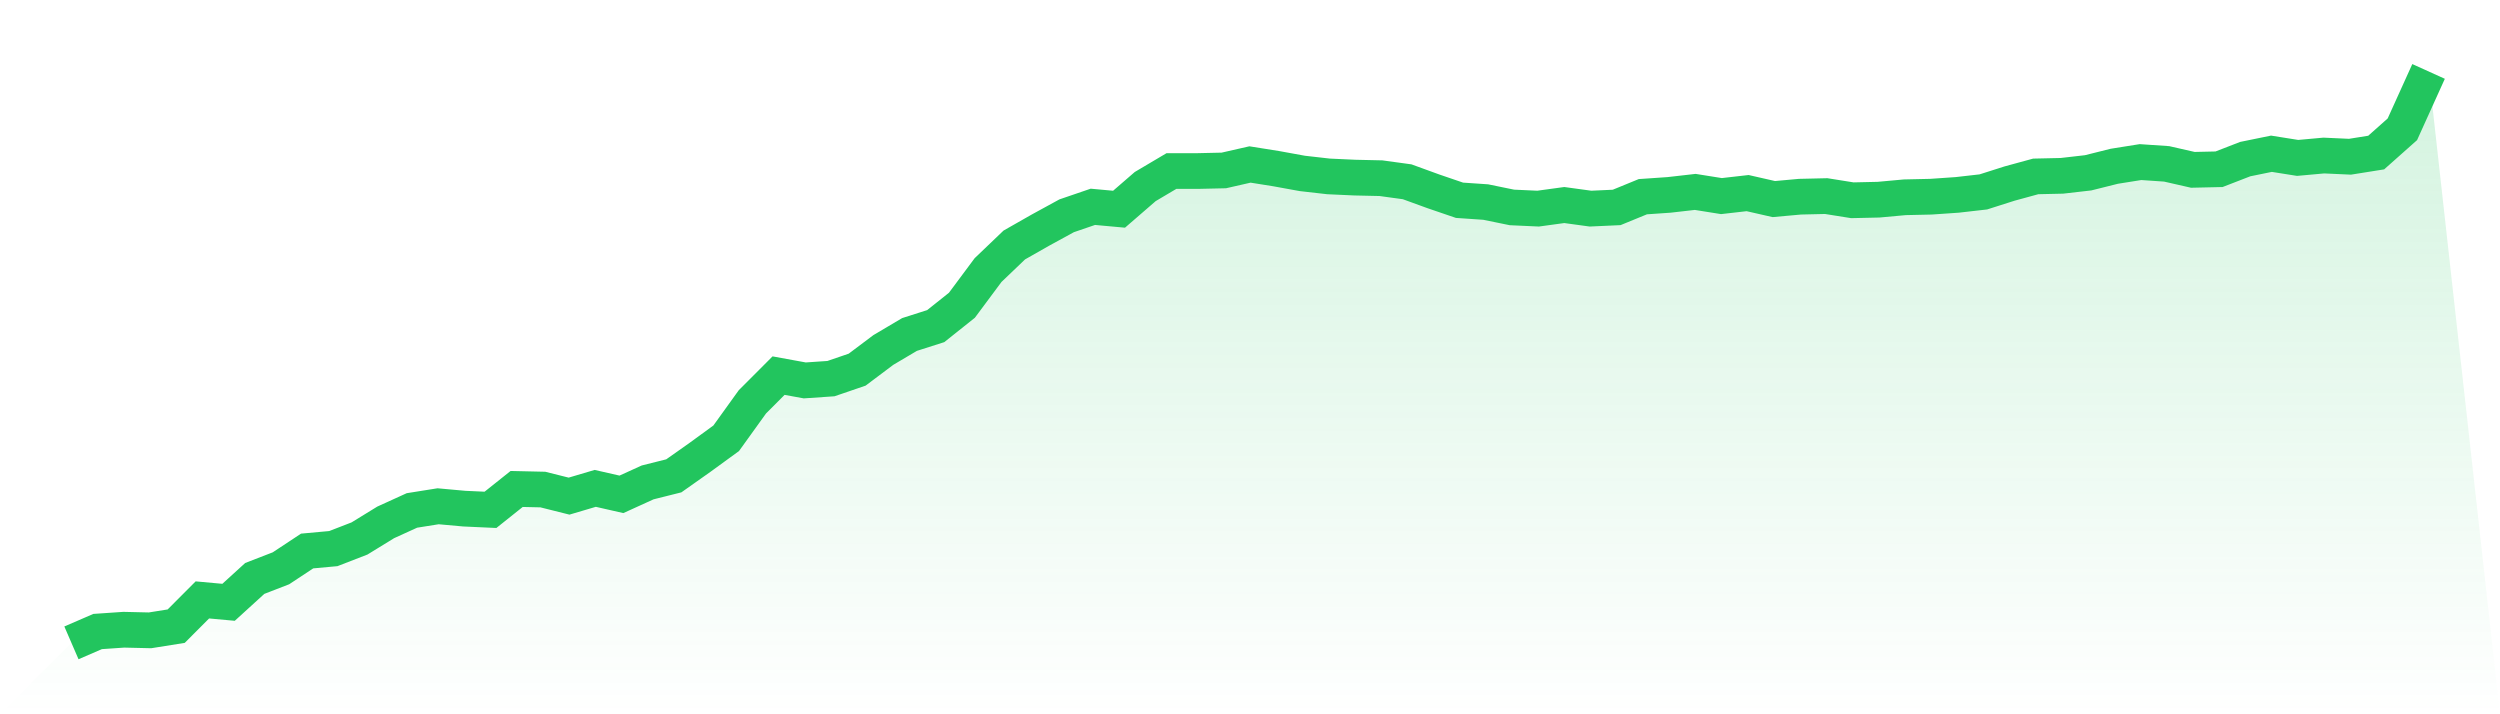
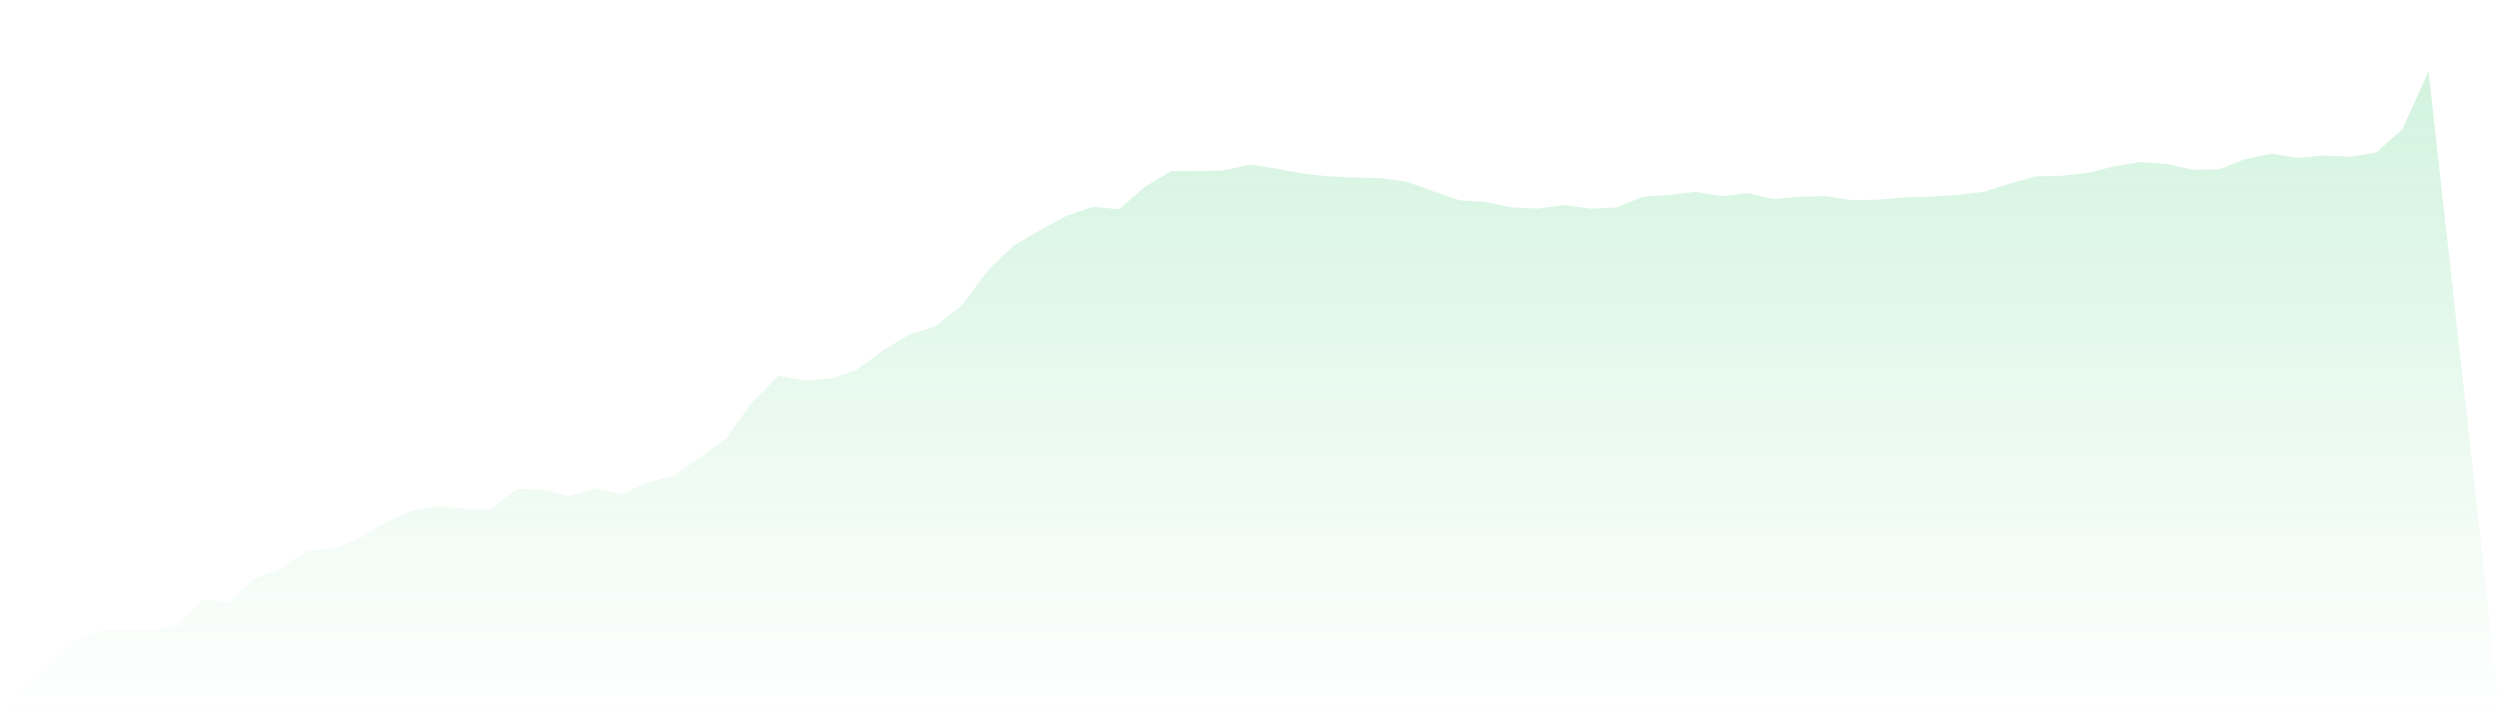
<svg xmlns="http://www.w3.org/2000/svg" viewBox="0 0 140 40">
  <defs>
    <linearGradient id="gradient" x1="0" x2="0" y1="0" y2="1">
      <stop offset="0%" stop-color="#22c55e" stop-opacity="0.2" />
      <stop offset="100%" stop-color="#22c55e" stop-opacity="0" />
    </linearGradient>
  </defs>
  <path d="M4,36 L4,36 L5.467,35.365 L6.933,35.265 L8.4,35.299 L9.867,35.065 L11.333,33.595 L12.8,33.729 L14.267,32.392 L15.733,31.825 L17.2,30.856 L18.667,30.722 L20.133,30.154 L21.6,29.253 L23.067,28.585 L24.533,28.351 L26,28.484 L27.467,28.551 L28.933,27.382 L30.4,27.415 L31.867,27.783 L33.333,27.349 L34.8,27.683 L36.267,27.015 L37.733,26.647 L39.2,25.612 L40.667,24.543 L42.133,22.505 L43.6,21.035 L45.067,21.303 L46.533,21.203 L48,20.701 L49.467,19.599 L50.933,18.731 L52.4,18.263 L53.867,17.094 L55.333,15.123 L56.8,13.72 L58.267,12.885 L59.733,12.084 L61.2,11.582 L62.667,11.716 L64.133,10.447 L65.6,9.578 L67.067,9.578 L68.533,9.545 L70,9.211 L71.467,9.445 L72.933,9.712 L74.4,9.879 L75.867,9.946 L77.333,9.979 L78.8,10.18 L80.267,10.714 L81.733,11.215 L83.2,11.315 L84.667,11.616 L86.133,11.683 L87.6,11.482 L89.067,11.683 L90.533,11.616 L92,11.015 L93.467,10.914 L94.933,10.747 L96.4,10.981 L97.867,10.814 L99.333,11.148 L100.8,11.015 L102.267,10.981 L103.733,11.215 L105.2,11.182 L106.667,11.048 L108.133,11.015 L109.6,10.914 L111.067,10.747 L112.533,10.28 L114,9.879 L115.467,9.846 L116.933,9.678 L118.4,9.311 L119.867,9.077 L121.333,9.177 L122.8,9.511 L124.267,9.478 L125.733,8.91 L127.2,8.61 L128.667,8.843 L130.133,8.71 L131.6,8.777 L133.067,8.543 L134.533,7.24 L136,4 L140,40 L0,40 z" fill="url(#gradient)" />
-   <path d="M4,36 L4,36 L5.467,35.365 L6.933,35.265 L8.4,35.299 L9.867,35.065 L11.333,33.595 L12.8,33.729 L14.267,32.392 L15.733,31.825 L17.2,30.856 L18.667,30.722 L20.133,30.154 L21.6,29.253 L23.067,28.585 L24.533,28.351 L26,28.484 L27.467,28.551 L28.933,27.382 L30.4,27.415 L31.867,27.783 L33.333,27.349 L34.8,27.683 L36.267,27.015 L37.733,26.647 L39.2,25.612 L40.667,24.543 L42.133,22.505 L43.6,21.035 L45.067,21.303 L46.533,21.203 L48,20.701 L49.467,19.599 L50.933,18.731 L52.4,18.263 L53.867,17.094 L55.333,15.123 L56.8,13.72 L58.267,12.885 L59.733,12.084 L61.2,11.582 L62.667,11.716 L64.133,10.447 L65.6,9.578 L67.067,9.578 L68.533,9.545 L70,9.211 L71.467,9.445 L72.933,9.712 L74.4,9.879 L75.867,9.946 L77.333,9.979 L78.8,10.18 L80.267,10.714 L81.733,11.215 L83.2,11.315 L84.667,11.616 L86.133,11.683 L87.6,11.482 L89.067,11.683 L90.533,11.616 L92,11.015 L93.467,10.914 L94.933,10.747 L96.4,10.981 L97.867,10.814 L99.333,11.148 L100.8,11.015 L102.267,10.981 L103.733,11.215 L105.2,11.182 L106.667,11.048 L108.133,11.015 L109.6,10.914 L111.067,10.747 L112.533,10.28 L114,9.879 L115.467,9.846 L116.933,9.678 L118.4,9.311 L119.867,9.077 L121.333,9.177 L122.8,9.511 L124.267,9.478 L125.733,8.91 L127.2,8.61 L128.667,8.843 L130.133,8.71 L131.6,8.777 L133.067,8.543 L134.533,7.24 L136,4" fill="none" stroke="#22c55e" stroke-width="2" />
</svg>